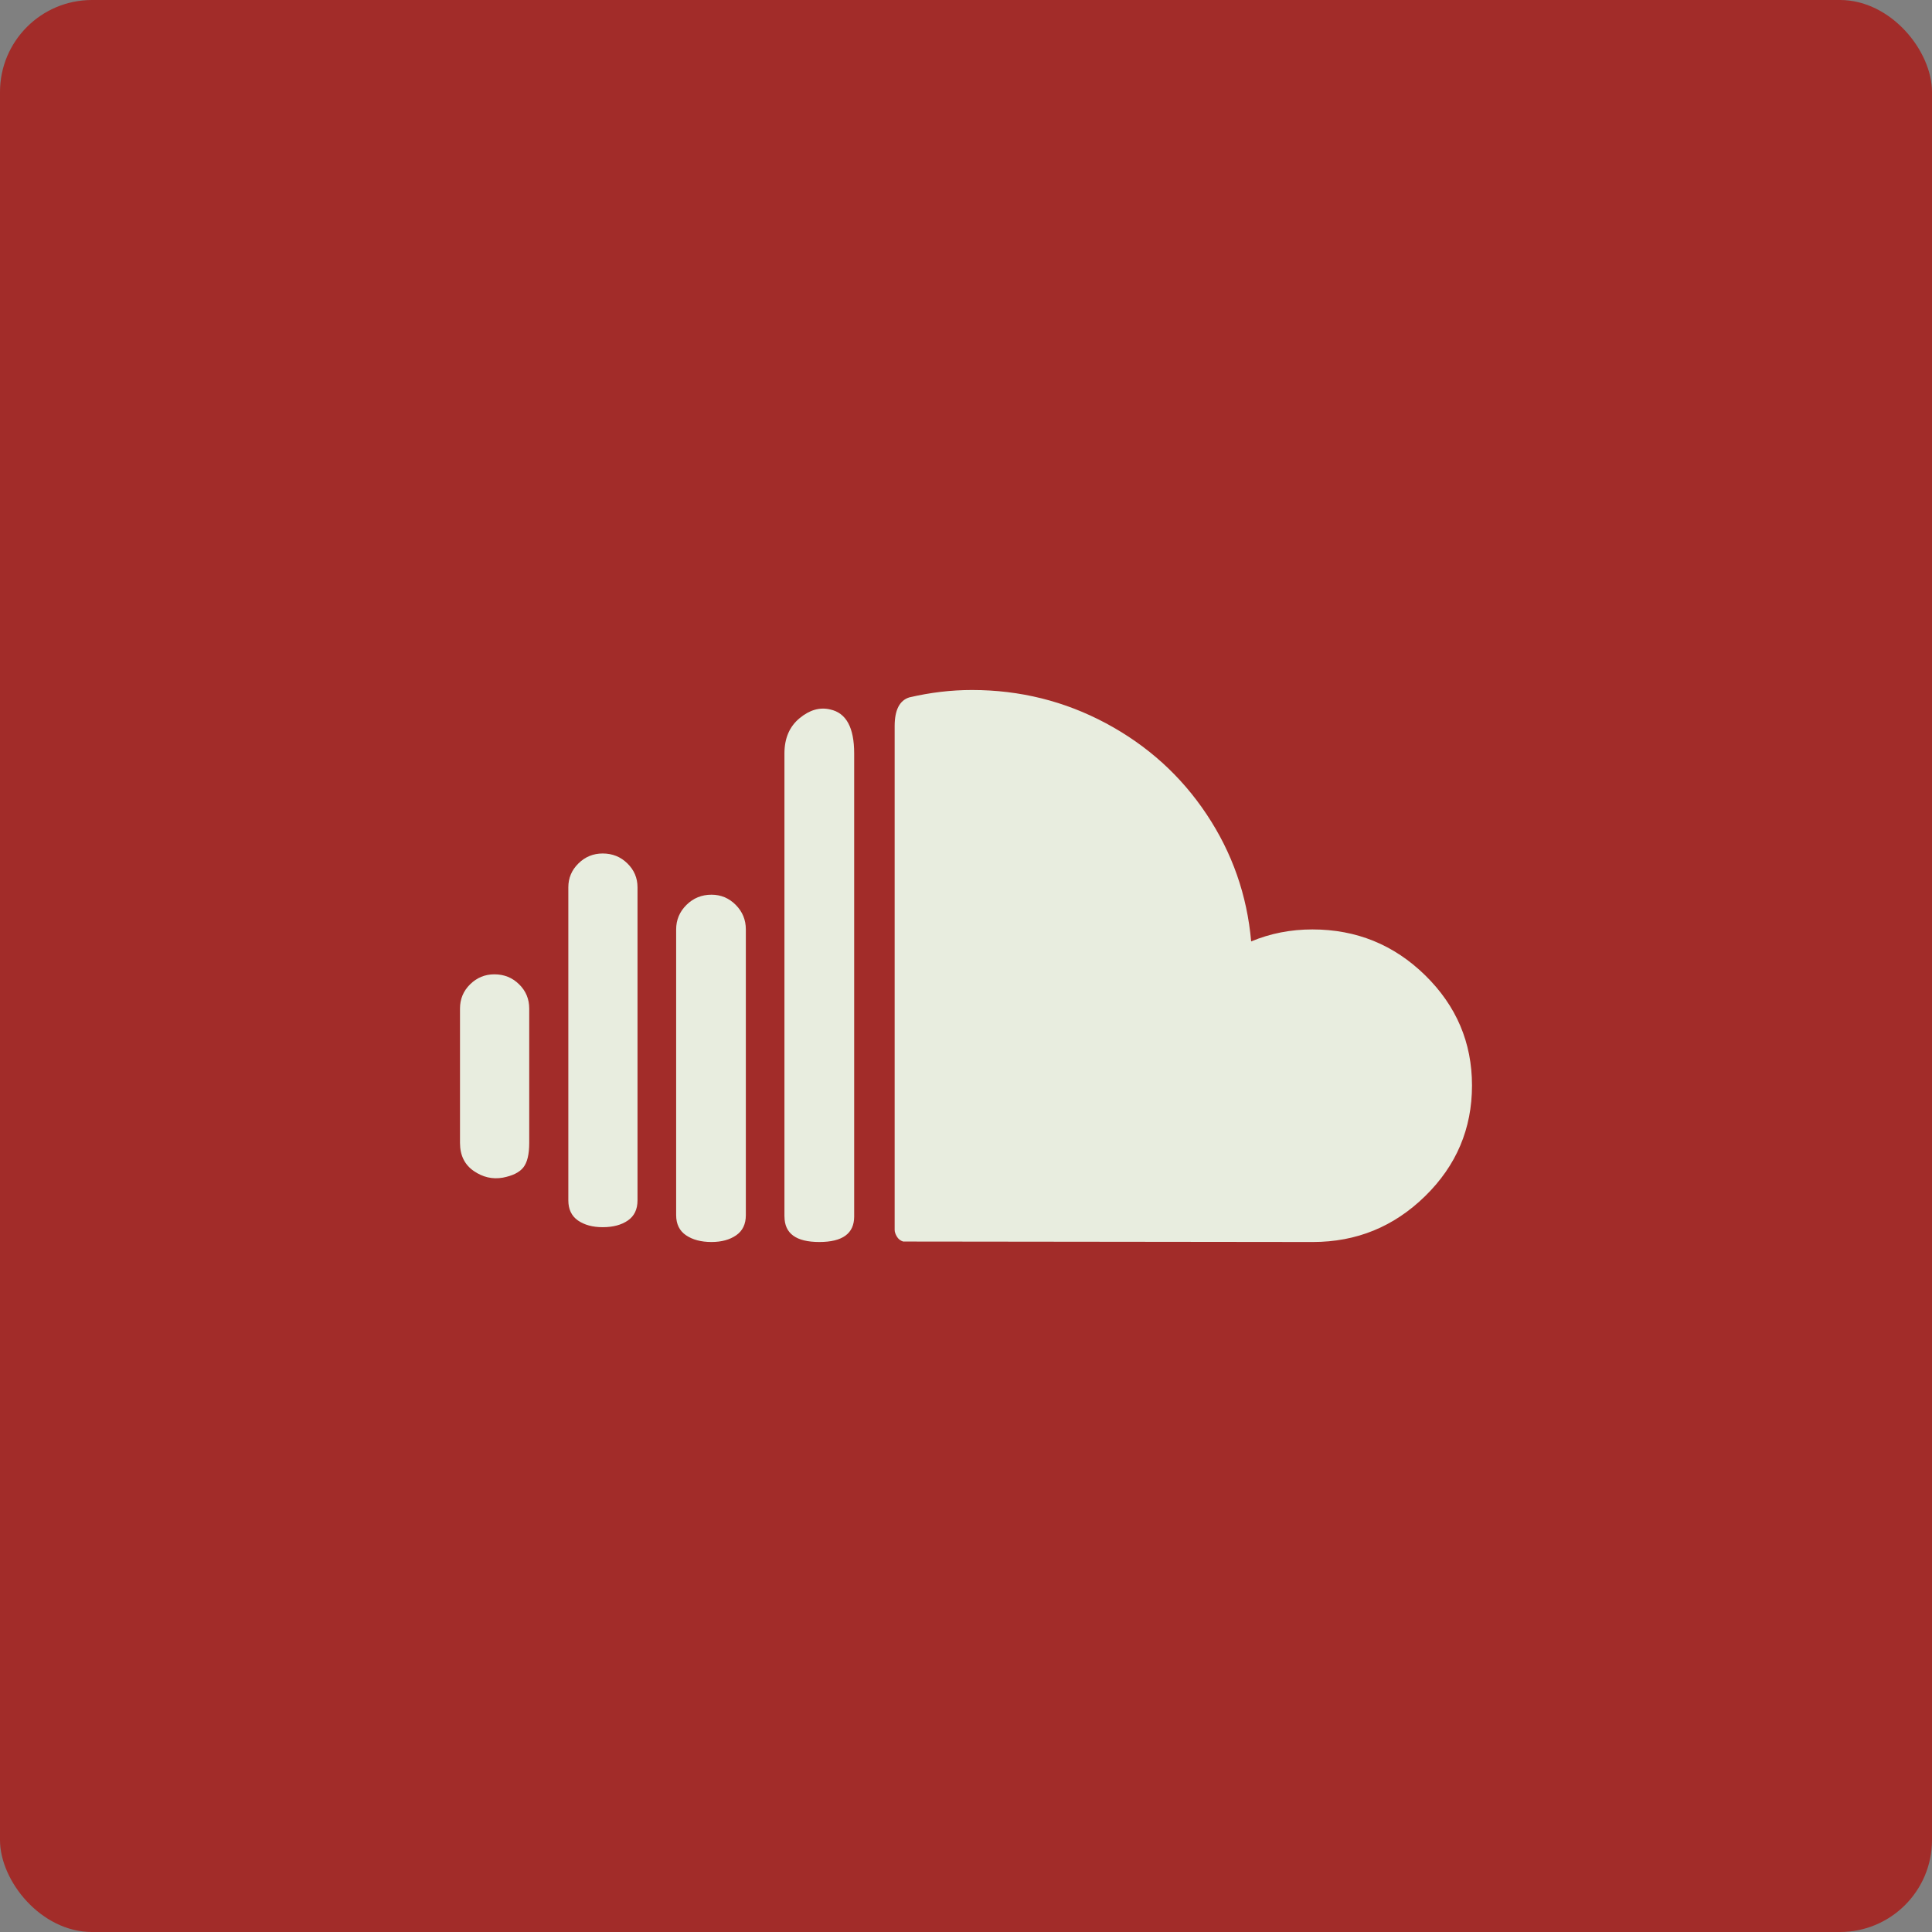
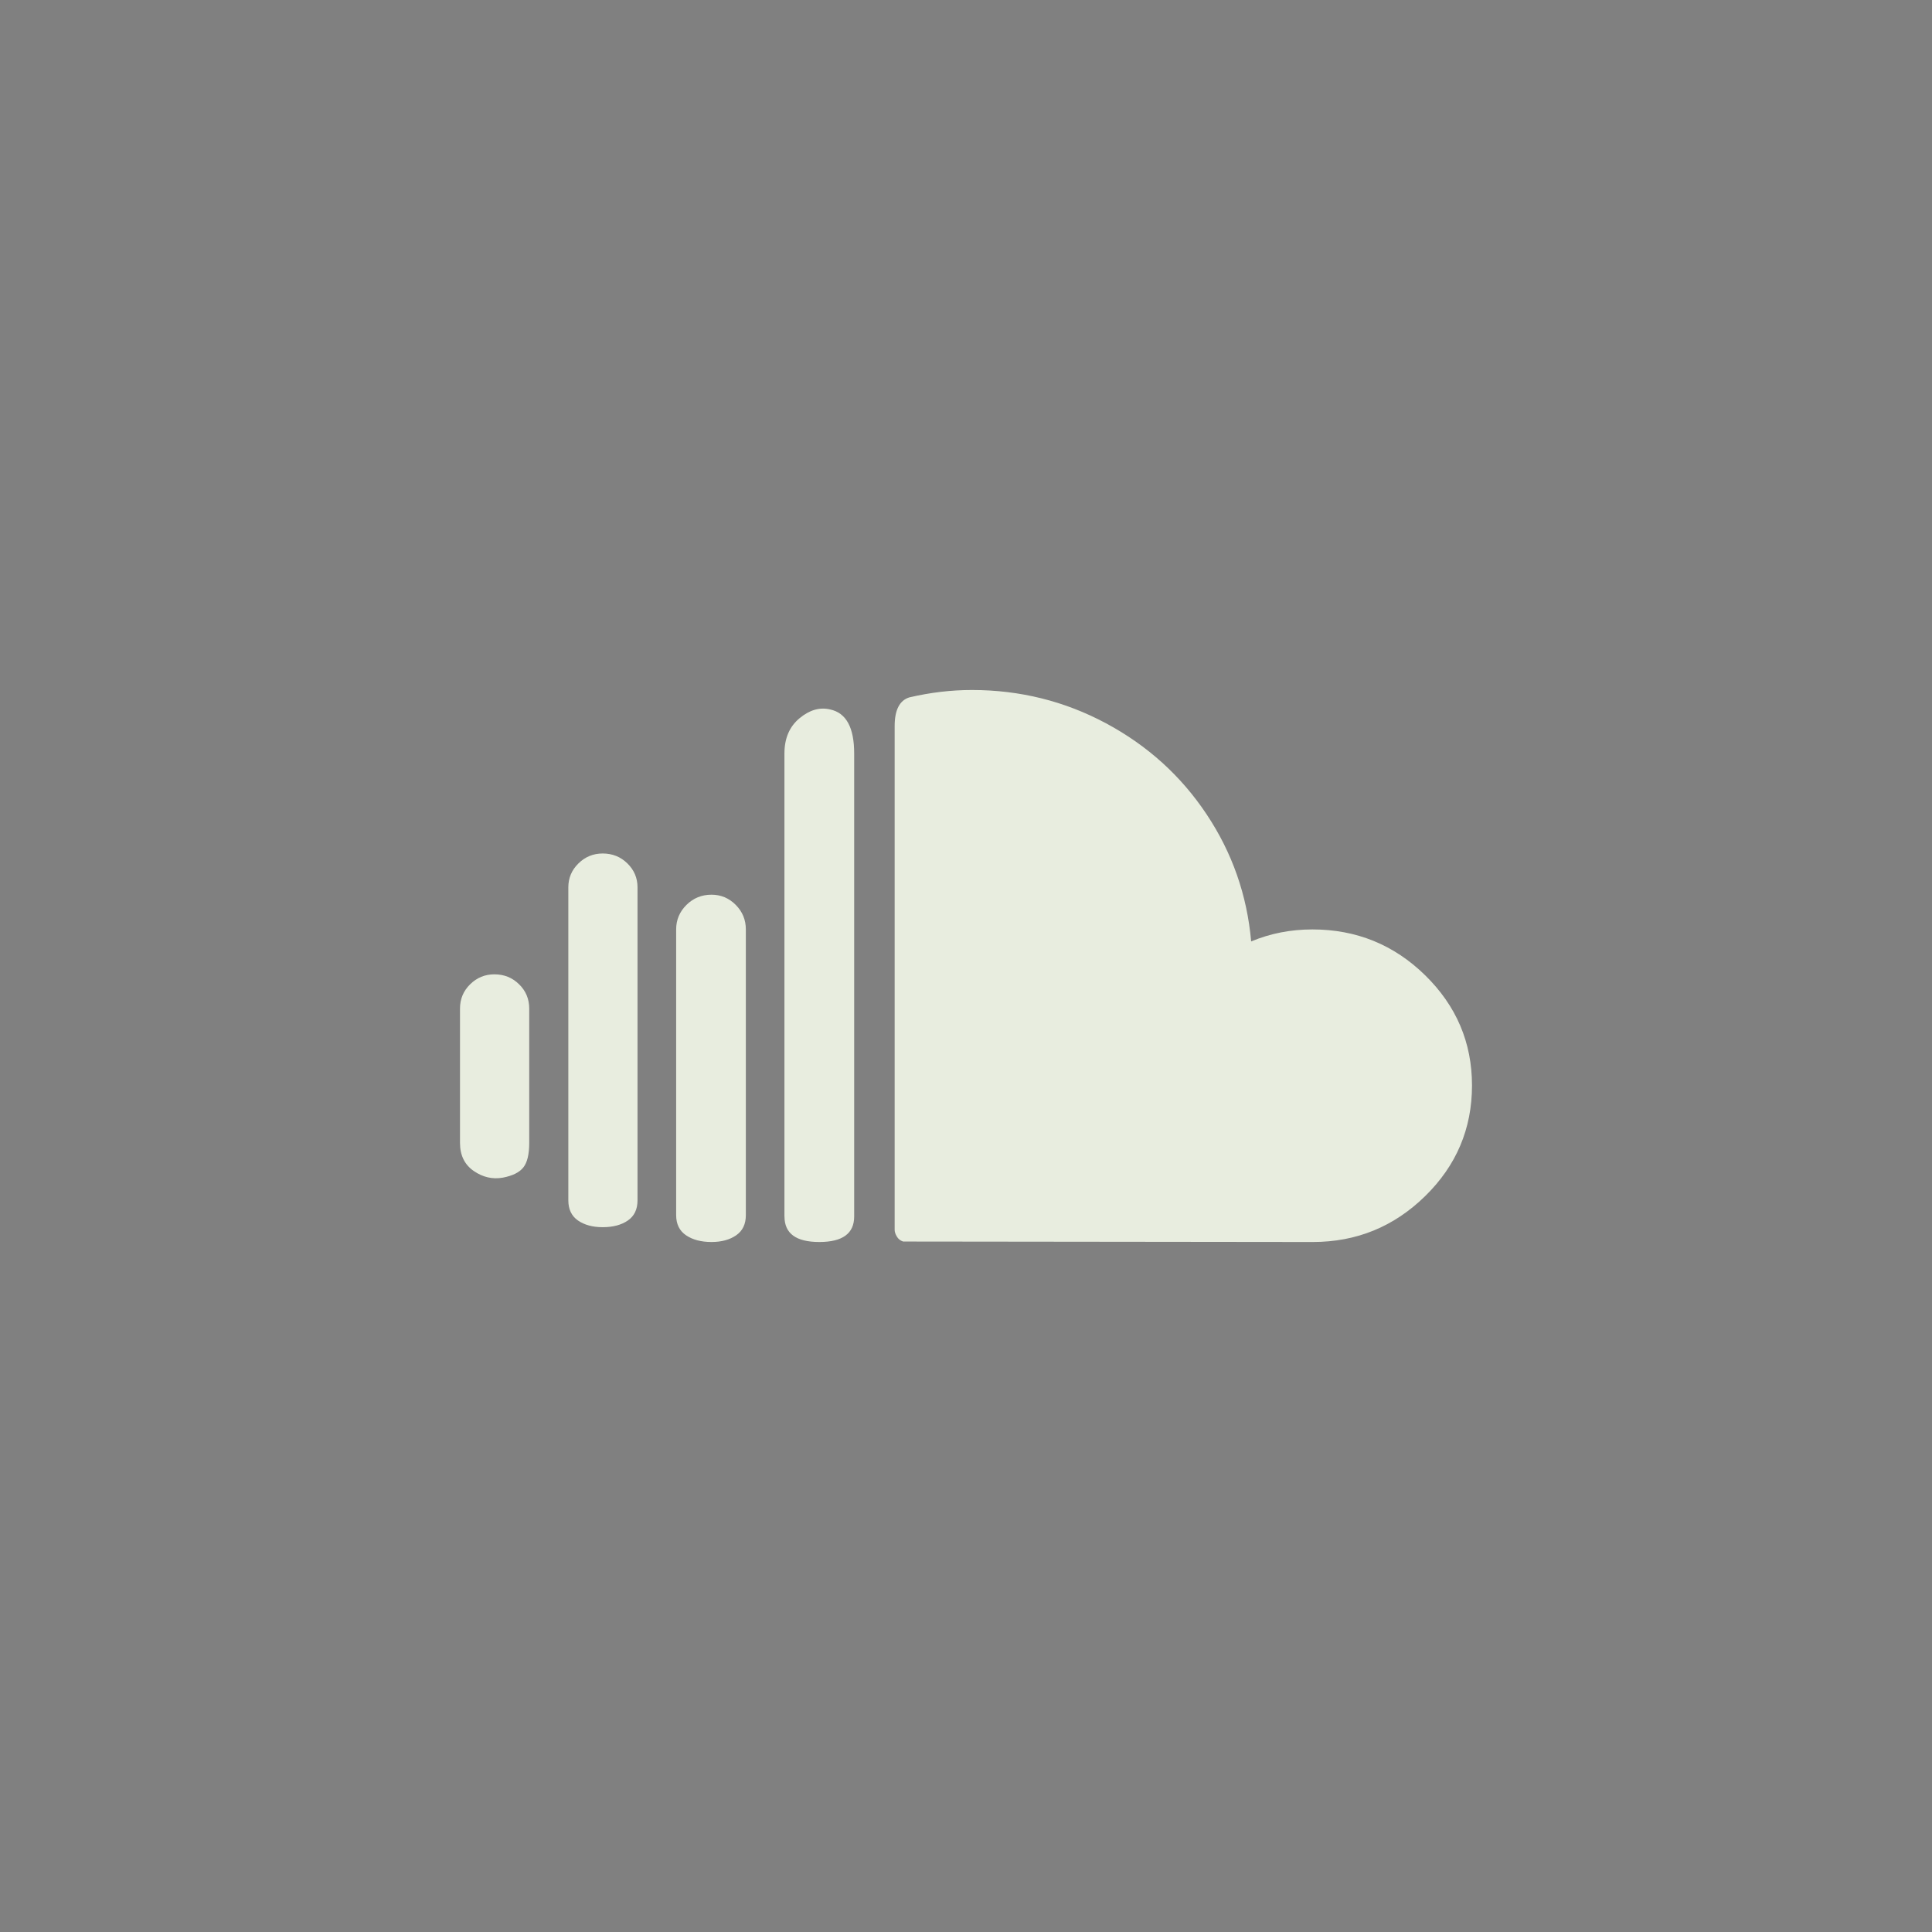
<svg xmlns="http://www.w3.org/2000/svg" width="42px" height="42px" viewBox="0 0 42 42" version="1.1">
  <rect x="0" y="0" width="42" height="42" fill="#808080" stroke="none" />
  <title>soundcloud</title>
  <g id="Wireframe" stroke="none" stroke-width="1" fill="none" fill-rule="evenodd">
    <g id="icons" transform="translate(-174, 0)">
      <g id="soundcloud" transform="translate(174, 0)">
-         <rect id="Rectangle" fill="#A22C29" x="0" y="0" width="42" height="42" rx="2" />
        <g id="soundcloud-icon" transform="translate(10, 15)" fill="#E8EDDF" fill-rule="nonzero">
          <path d="M0,9.846 C0,10.114 0.099,10.317 0.297,10.455 C0.495,10.592 0.706,10.641 0.932,10.601 C1.143,10.56 1.292,10.487 1.377,10.379 C1.462,10.272 1.505,10.094 1.505,9.846 L1.505,6.926 C1.505,6.718 1.432,6.542 1.285,6.398 C1.138,6.253 0.959,6.181 0.747,6.181 C0.543,6.181 0.367,6.253 0.22,6.398 C0.073,6.542 0,6.718 0,6.926 L0,9.846 Z M2.355,11.094 C2.355,11.289 2.425,11.435 2.564,11.532 C2.704,11.629 2.884,11.678 3.102,11.678 C3.327,11.678 3.51,11.629 3.65,11.532 C3.79,11.435 3.859,11.289 3.859,11.094 L3.859,4.289 C3.859,4.087 3.786,3.914 3.639,3.77 C3.493,3.626 3.313,3.554 3.102,3.554 C2.897,3.554 2.721,3.626 2.575,3.77 C2.428,3.914 2.355,4.087 2.355,4.289 L2.355,11.094 L2.355,11.094 Z M4.699,11.416 C4.699,11.611 4.771,11.757 4.914,11.854 C5.057,11.951 5.242,12 5.467,12 C5.685,12 5.864,11.951 6.004,11.854 C6.144,11.757 6.214,11.611 6.214,11.416 L6.214,5.205 C6.214,4.997 6.141,4.819 5.994,4.671 C5.847,4.523 5.671,4.45 5.467,4.45 C5.255,4.45 5.074,4.523 4.924,4.671 C4.774,4.819 4.699,4.997 4.699,5.205 L4.699,11.416 L4.699,11.416 Z M7.054,11.446 C7.054,11.815 7.306,12 7.811,12 C8.316,12 8.569,11.815 8.569,11.446 L8.569,1.379 C8.569,0.815 8.395,0.497 8.047,0.423 C7.821,0.369 7.599,0.433 7.381,0.614 C7.163,0.795 7.053,1.05 7.053,1.379 L7.053,11.446 L7.054,11.446 Z M9.449,11.738 L9.449,0.785 C9.449,0.436 9.555,0.228 9.766,0.161 C10.224,0.054 10.678,0 11.128,0 C12.172,0 13.145,0.242 14.046,0.725 C14.946,1.208 15.675,1.867 16.231,2.703 C16.788,3.539 17.11,4.46 17.199,5.466 C17.615,5.292 18.059,5.205 18.53,5.205 C19.485,5.205 20.302,5.537 20.981,6.201 C21.66,6.866 22,7.664 22,8.597 C22,9.537 21.66,10.339 20.981,11.003 C20.302,11.668 19.488,12 18.54,12 L9.633,11.99 C9.572,11.97 9.526,11.933 9.495,11.879 C9.464,11.826 9.449,11.778 9.449,11.738 L9.449,11.738 Z" id="Shape" />
        </g>
      </g>
    </g>
  </g>
</svg>